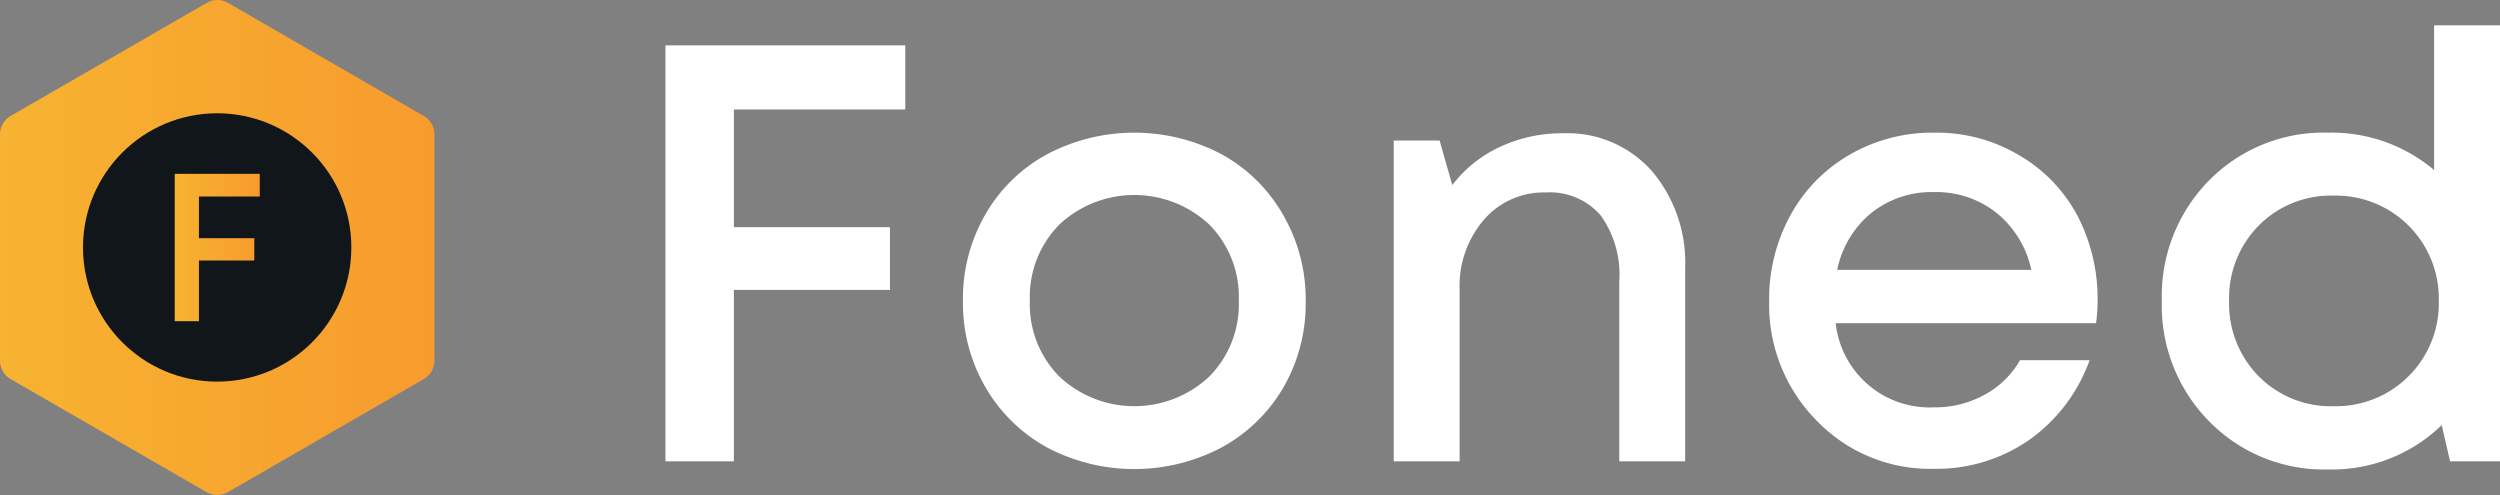
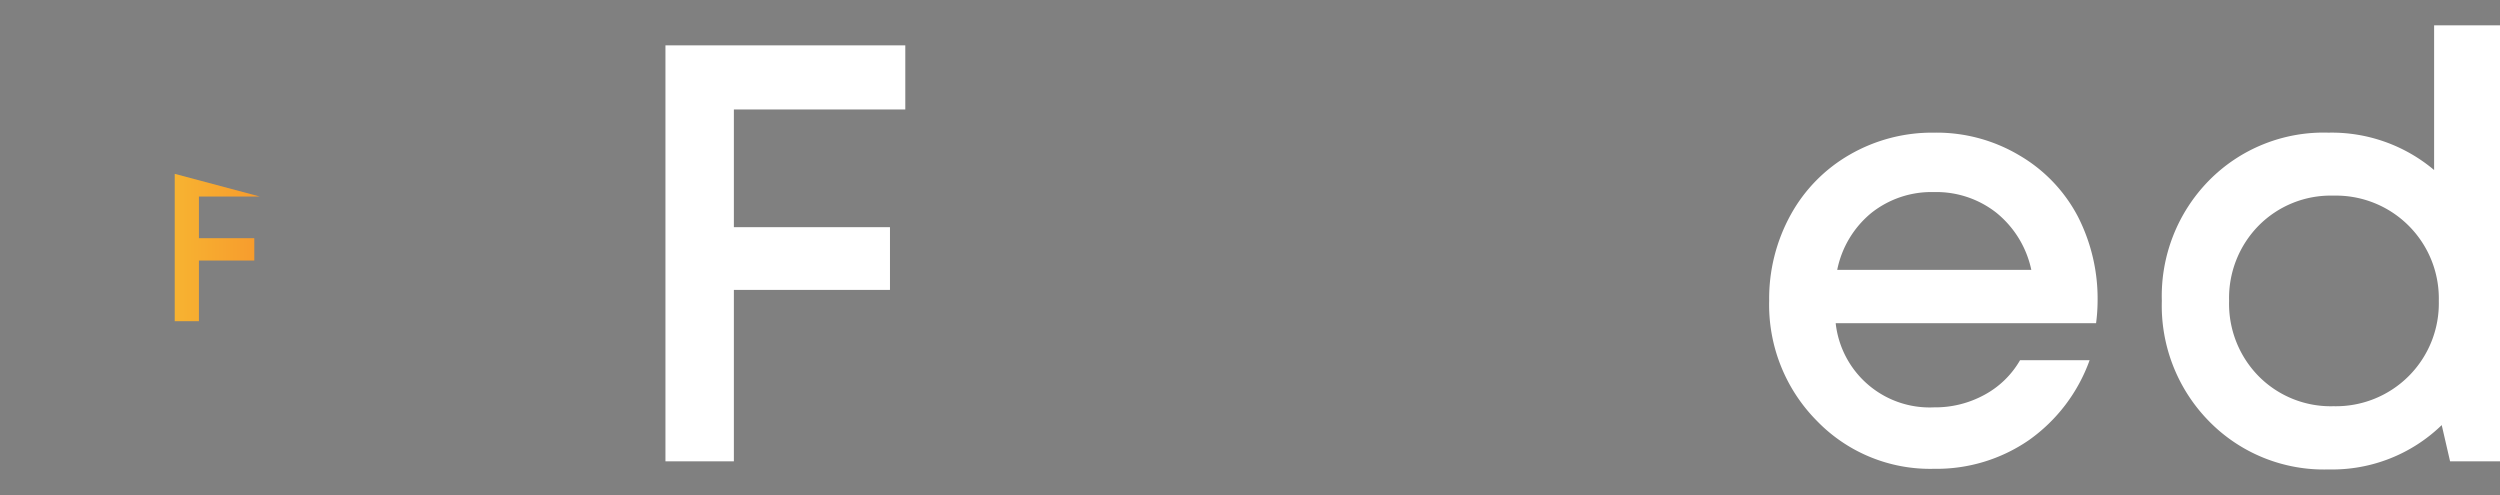
<svg xmlns="http://www.w3.org/2000/svg" xmlns:xlink="http://www.w3.org/1999/xlink" viewBox="0 0 197.31 39.07">
  <rect x="0" y="0" width="197.31" height="39.07" fill="#808080" stroke="none" />
  <defs>
    <style>.cls-1{fill:#fff;}.cls-2{fill:url(#Degradado_sin_nombre_7);}.cls-3{fill:#11161a;}.cls-4{fill:url(#Degradado_sin_nombre_7-2);}</style>
    <linearGradient id="Degradado_sin_nombre_7" y1="19.53" x2="34.29" y2="19.53" gradientUnits="userSpaceOnUse">
      <stop offset="0" stop-color="#f7b331" />
      <stop offset="1" stop-color="#f79b2d" />
    </linearGradient>
    <linearGradient id="Degradado_sin_nombre_7-2" x1="13.79" y1="19.53" x2="20.5" y2="19.53" xlink:href="#Degradado_sin_nombre_7" />
  </defs>
  <g id="Layer_2" data-name="Layer 2">
    <g id="Capa_1" data-name="Capa 1">
      <path class="cls-1" d="M71.45,8.64H57.92v9.29H70.24v4.95H57.92V36.41h-5.4V3.58H71.45Z" />
-       <path class="cls-1" d="M96.44,35.3a14.76,14.76,0,0,1-13.83,0,12.63,12.63,0,0,1-4.85-4.77A13.18,13.18,0,0,1,76,23.75a13.24,13.24,0,0,1,1.76-6.81,12.44,12.44,0,0,1,4.85-4.75,14.76,14.76,0,0,1,13.83,0A12.47,12.47,0,0,1,101.29,17a13.26,13.26,0,0,1,1.76,6.8,13.18,13.18,0,0,1-1.76,6.78A12.63,12.63,0,0,1,96.44,35.3ZM83.61,29.72a8.65,8.65,0,0,0,11.83,0,8.1,8.1,0,0,0,2.33-6,8.12,8.12,0,0,0-2.33-6,8.67,8.67,0,0,0-11.83,0,8.12,8.12,0,0,0-2.33,6A8.1,8.1,0,0,0,83.61,29.72Z" />
-       <path class="cls-1" d="M123.39,10.52a8.89,8.89,0,0,1,7,3A11.18,11.18,0,0,1,133,21.16V36.41h-5.2V22.21A8,8,0,0,0,126.33,17,5.29,5.29,0,0,0,122,15.19a6.22,6.22,0,0,0-4.89,2.16,8,8,0,0,0-1.91,5.5V36.41H110V11.09h3.62l1,3.52a10,10,0,0,1,3.73-3A11.49,11.49,0,0,1,123.39,10.52Z" />
      <path class="cls-1" d="M165.55,23.82a13.91,13.91,0,0,1-.12,1.69H144.88a7.46,7.46,0,0,0,7.76,6.64,8.08,8.08,0,0,0,4-1,7.15,7.15,0,0,0,2.79-2.72h5.49a13.16,13.16,0,0,1-4.78,6.3A12.84,12.84,0,0,1,152.64,37a12.43,12.43,0,0,1-9.27-3.81,13,13,0,0,1-3.74-9.46,13.7,13.7,0,0,1,1.7-6.78A12.31,12.31,0,0,1,146,12.2a13,13,0,0,1,6.64-1.73,12.76,12.76,0,0,1,6.75,1.8A12.07,12.07,0,0,1,164,17.1,14.24,14.24,0,0,1,165.55,23.82Zm-12.91-8.66a7.62,7.62,0,0,0-4.95,1.65A7.79,7.79,0,0,0,145,21.3h15.32a7.91,7.91,0,0,0-2.76-4.51A7.66,7.66,0,0,0,152.64,15.16Z" />
      <path class="cls-1" d="M192.11,2h5.2V36.41h-3.94l-.66-2.86a12.41,12.41,0,0,1-8.93,3.5,12.68,12.68,0,0,1-9.43-3.8,13,13,0,0,1-3.73-9.5,13,13,0,0,1,3.72-9.5,12.69,12.69,0,0,1,9.44-3.78,12.54,12.54,0,0,1,8.33,2.95ZM178.26,29.69a8,8,0,0,0,5.91,2.37,8.12,8.12,0,0,0,8.31-8.31,8.12,8.12,0,0,0-8.31-8.31,8,8,0,0,0-5.91,2.37,8.14,8.14,0,0,0-2.33,5.94A8.14,8.14,0,0,0,178.26,29.69Z" />
-       <path class="cls-2" d="M34.29,28.46V10.61a1.68,1.68,0,0,0-.85-1.46L18,.23a1.65,1.65,0,0,0-1.69,0L.84,9.15A1.69,1.69,0,0,0,0,10.61V28.46a1.69,1.69,0,0,0,.84,1.46L16.3,38.84a1.7,1.7,0,0,0,1.69,0l15.45-8.92A1.68,1.68,0,0,0,34.29,28.46Z" />
-       <circle class="cls-3" cx="17.14" cy="19.53" r="10.59" />
-       <path class="cls-4" d="M20.5,15.51H15.7V18.8h4.37v1.76H15.7v4.79H13.79V13.72H20.5Z" />
+       <path class="cls-4" d="M20.5,15.51H15.7V18.8h4.37v1.76H15.7v4.79H13.79V13.72Z" />
    </g>
  </g>
</svg>